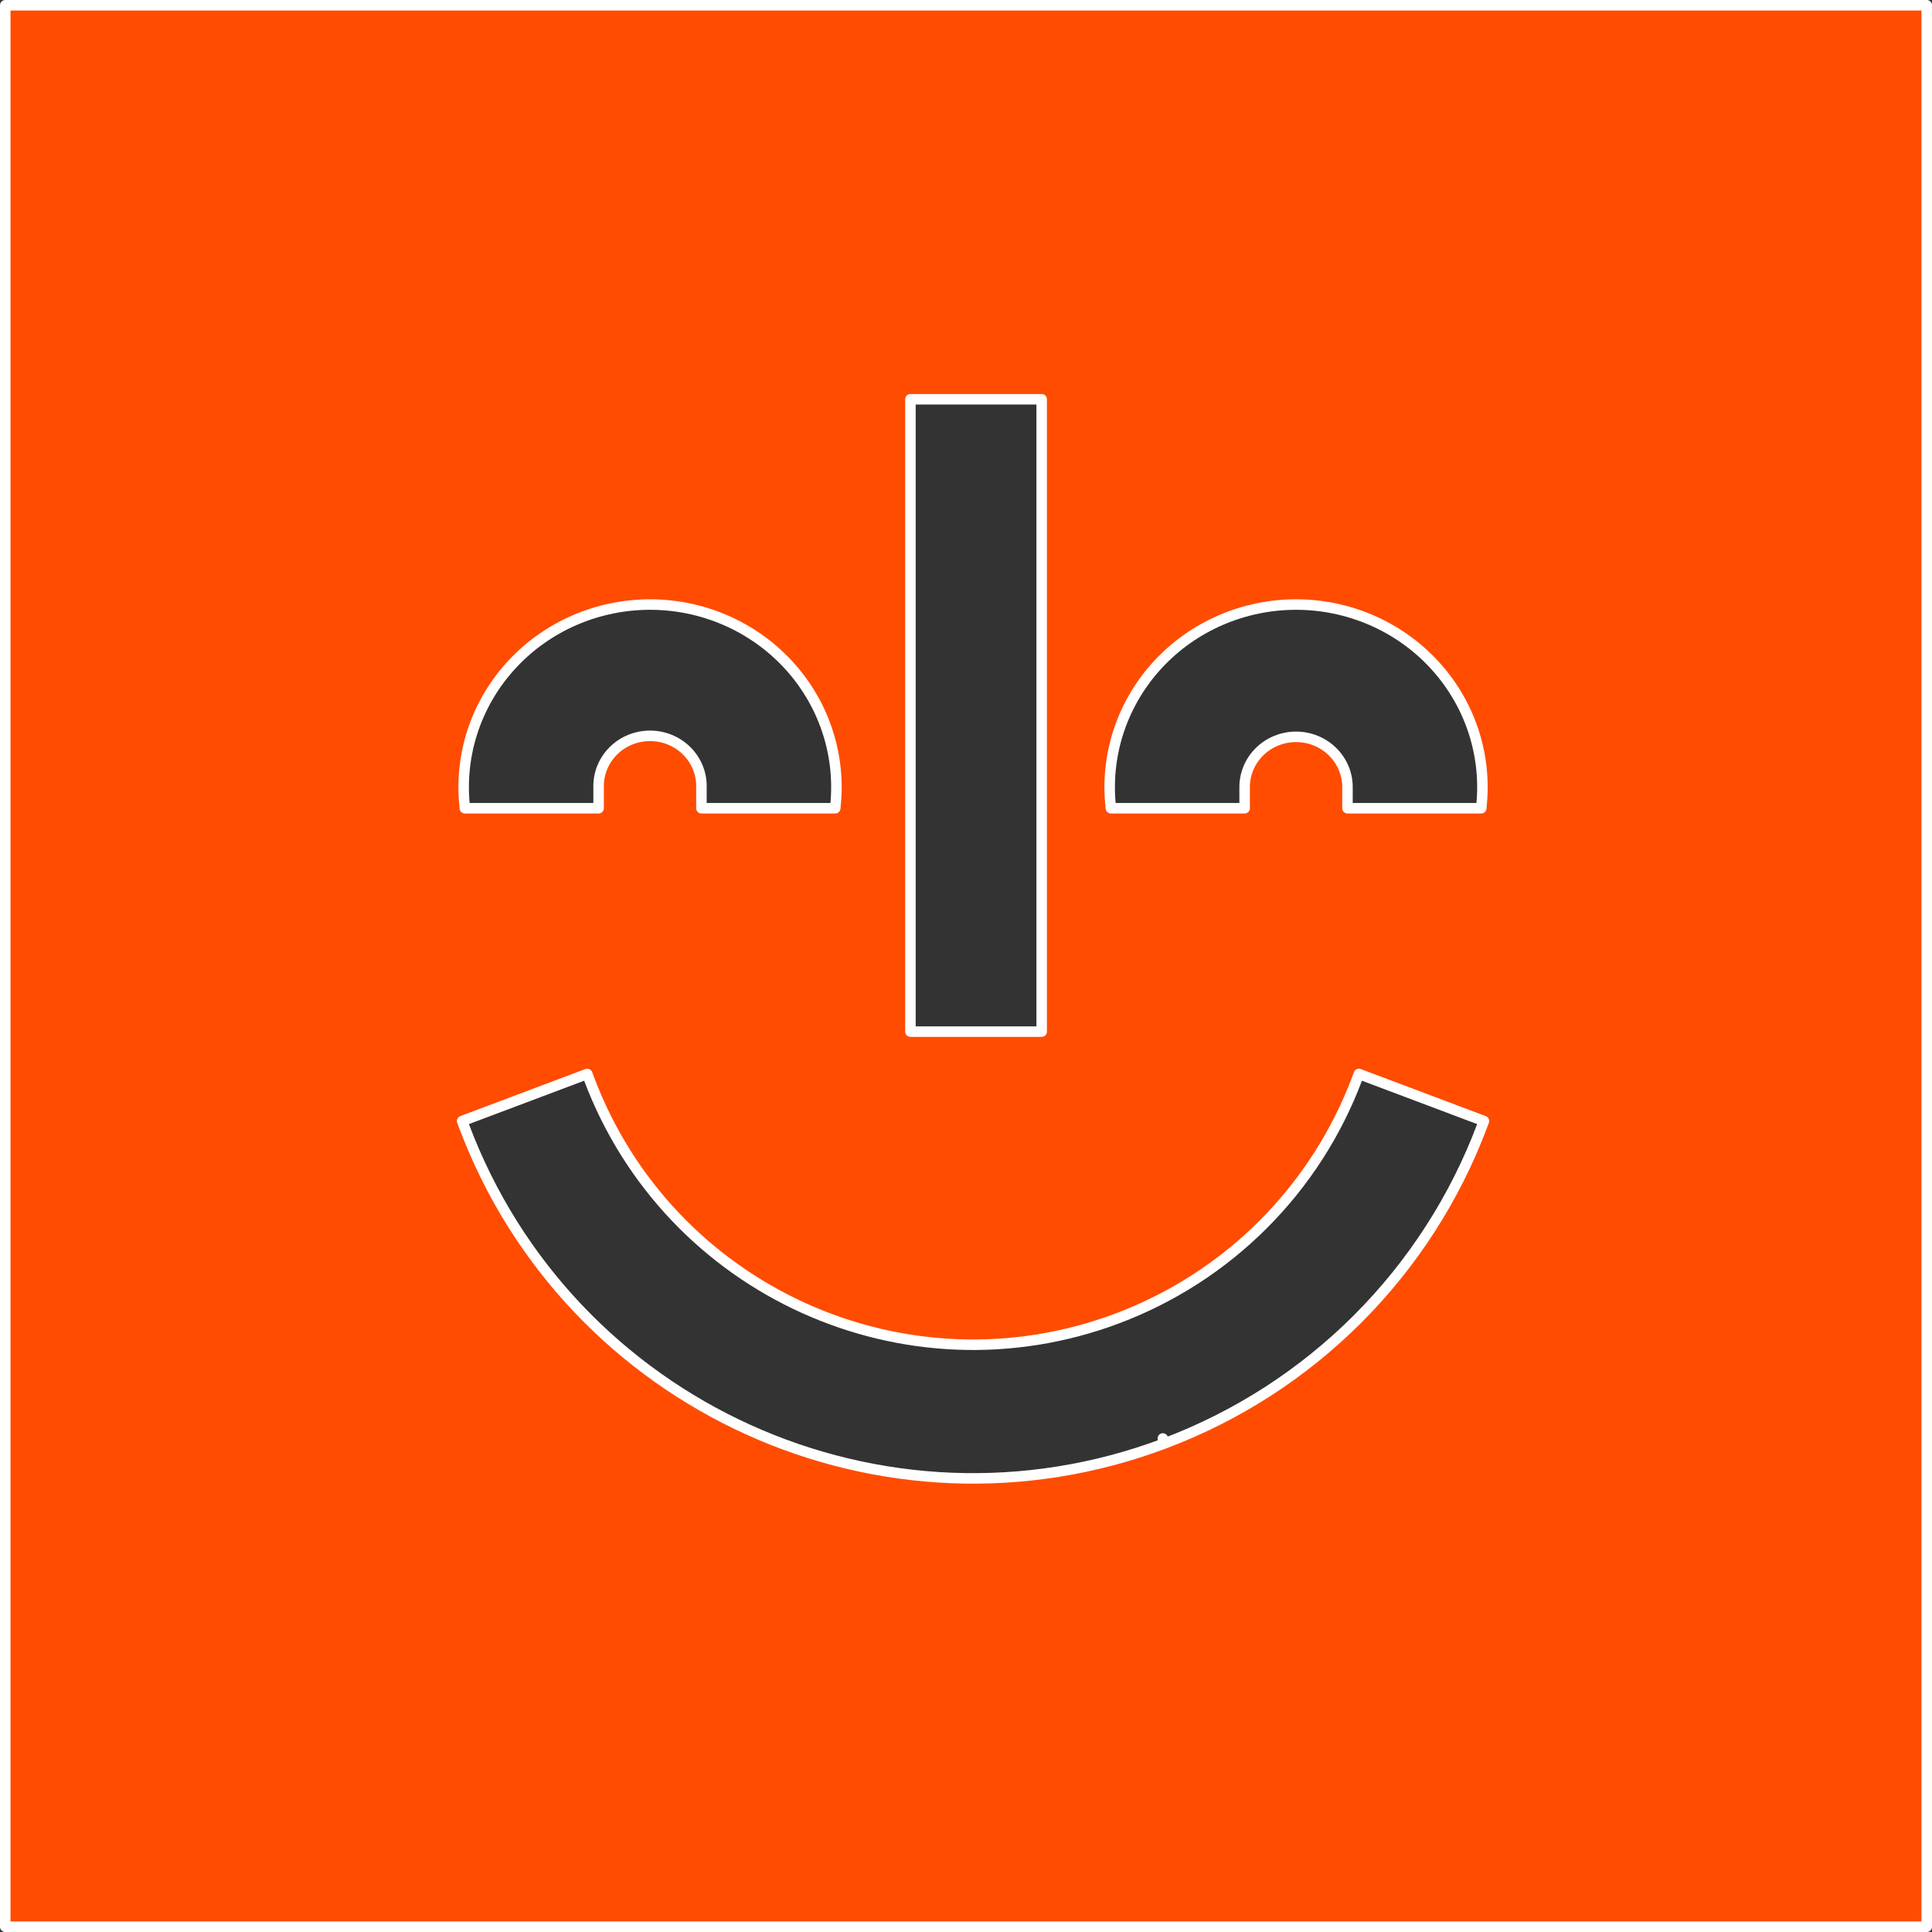
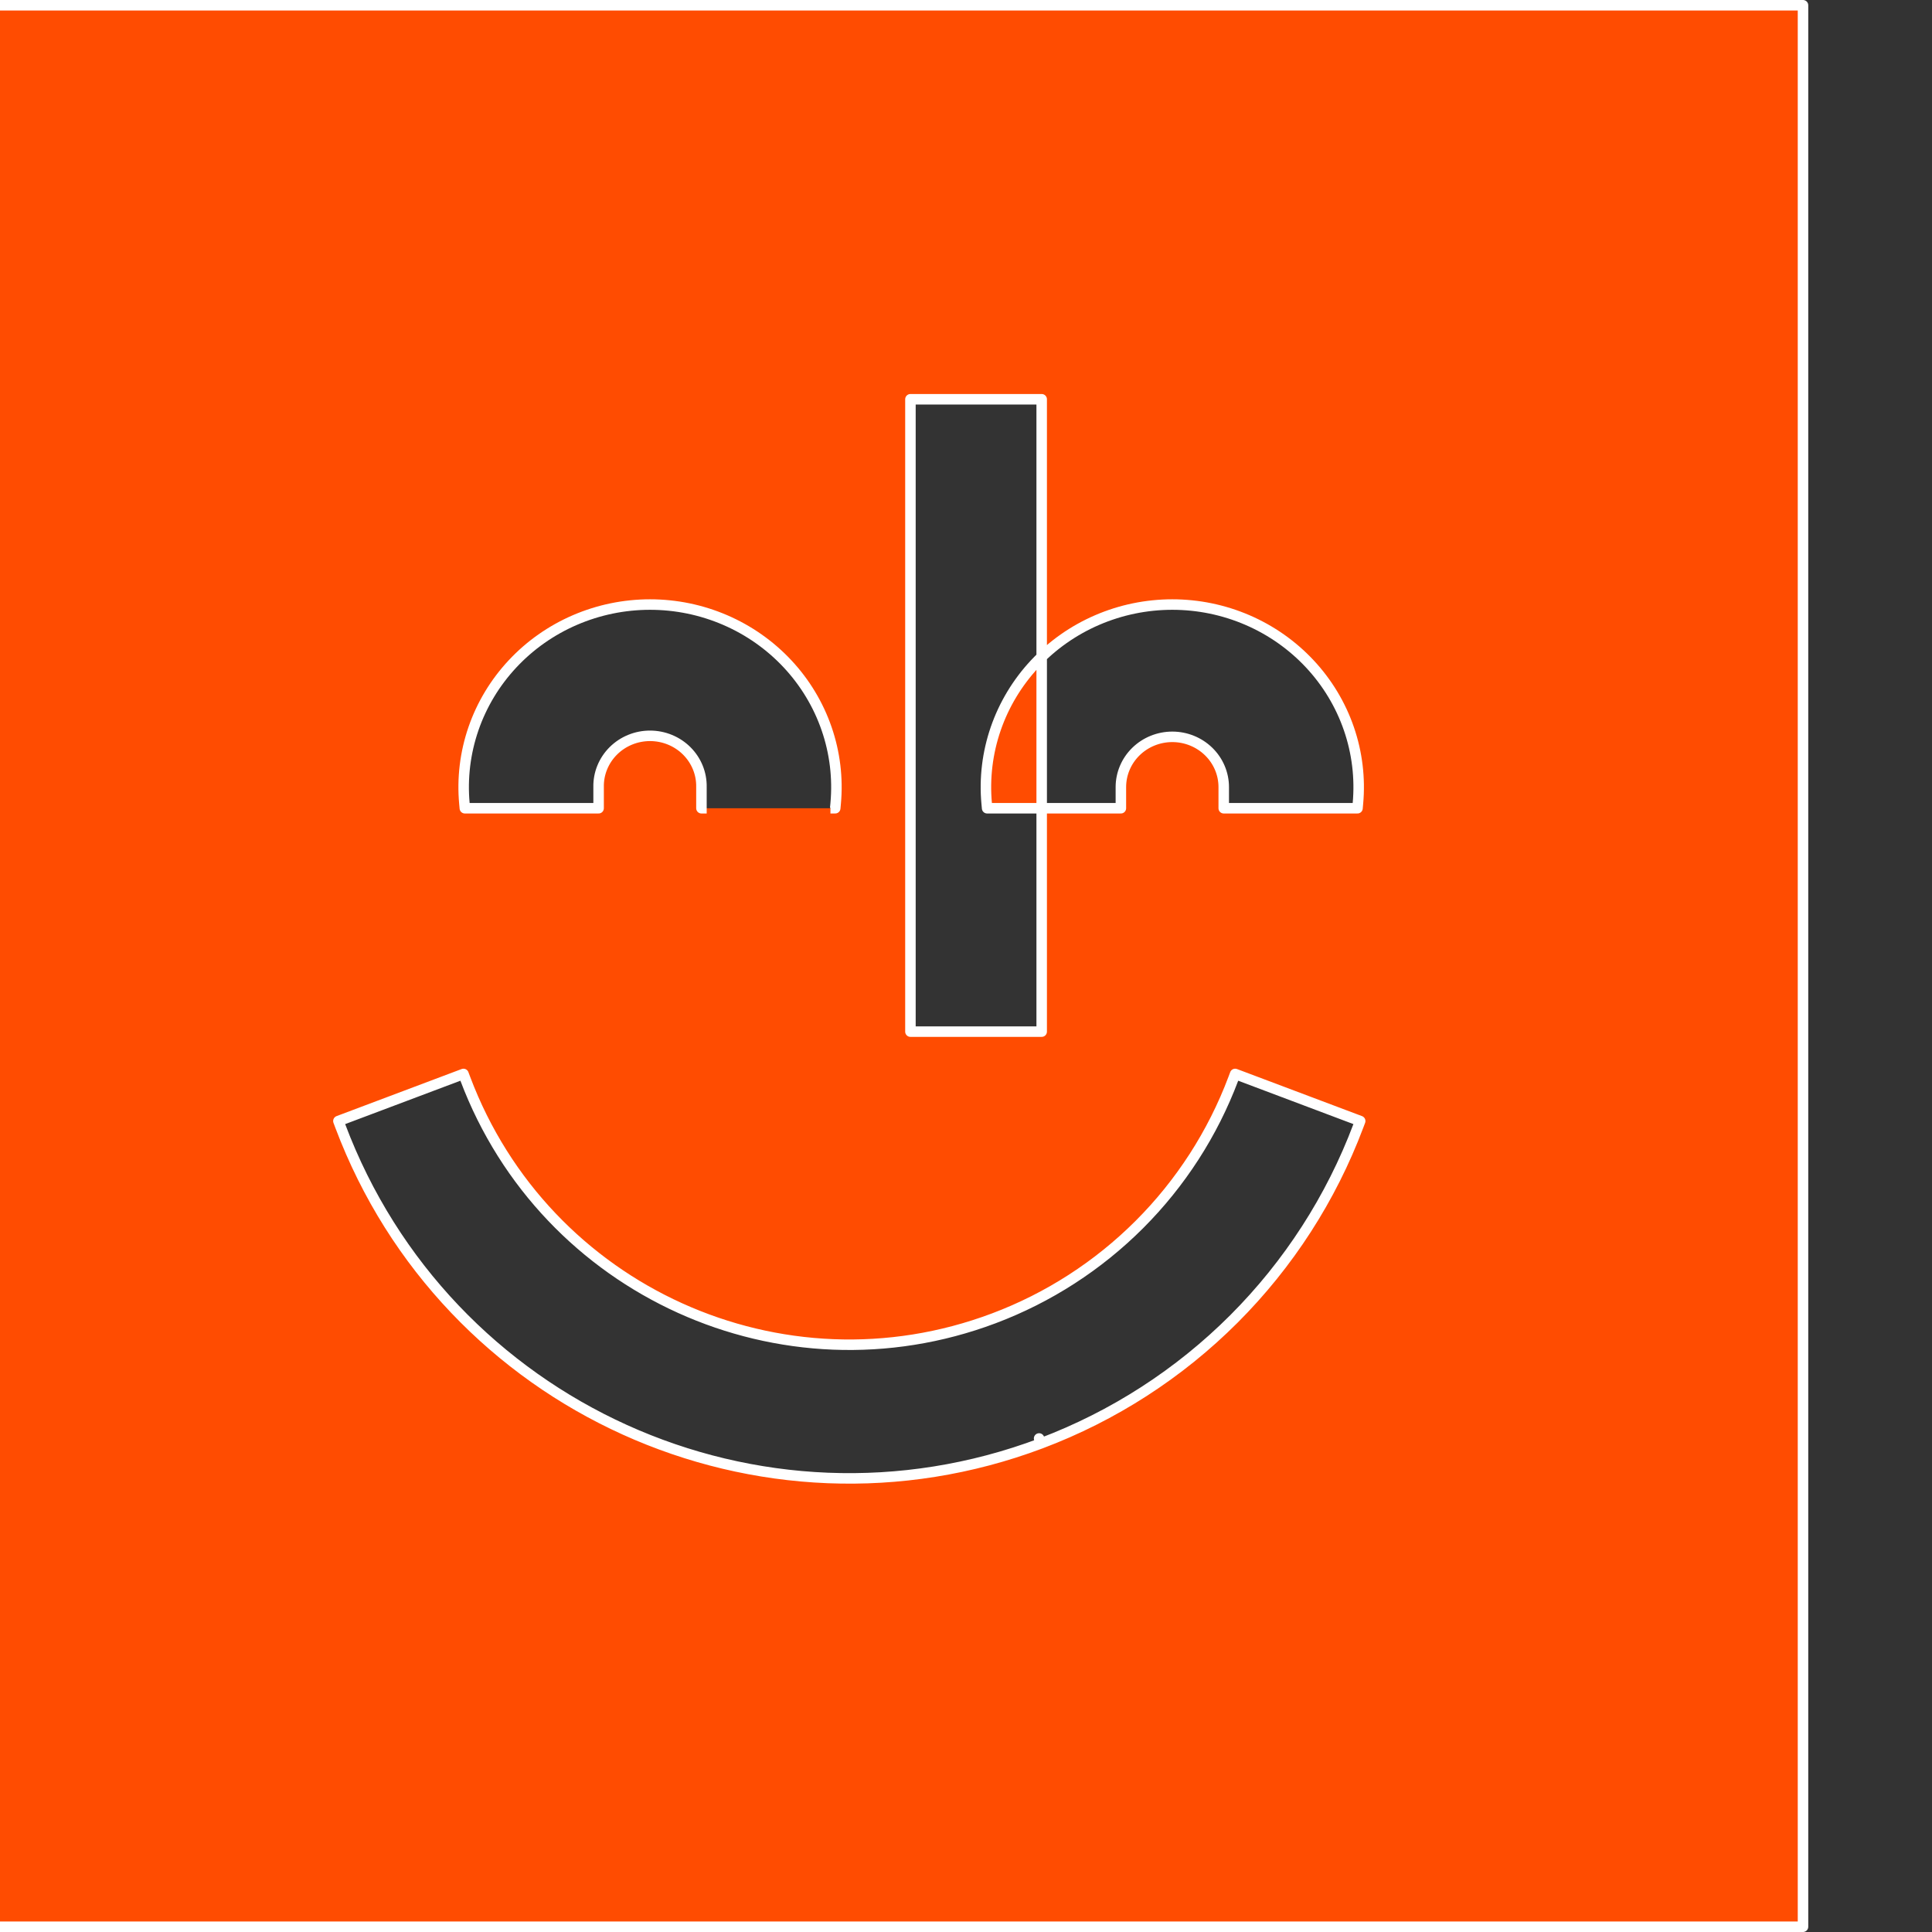
<svg xmlns="http://www.w3.org/2000/svg" fill="none" height="184" viewBox="0 0 184 184" width="184">
  <rect x="0" y="0" width="184" height="184" fill="#333333" stroke="none" />
-   <path d="m99.208 38.525v-.5h-.5-11.5-.5v.5 59.225.5h.5 11.5.5v-.5zm-20.119 38.45h.456l.042-.454c.221-2.406-.072-4.832-.862-7.12-.789-2.289-2.056-4.391-3.72-6.173-1.664-1.782-3.688-3.204-5.942-4.177-2.255-.973-4.691-1.475-7.155-1.475-2.463 0-4.9.502-7.155 1.475-2.255.973-4.279 2.395-5.942 4.177-1.664 1.782-2.931 3.884-3.72 6.173-.789 2.289-1.082 4.714-.862 7.12l.042.454h.456 11.783.5v-.5l0-1.515-0-.009c-.012-.634.105-1.264.345-1.854.24-.59.598-1.128 1.053-1.582.456-.454.999-.816 1.6-1.062.601-.247 1.246-.374 1.899-.374.652 0 1.298.127 1.899.374.601.247 1.145.608 1.6 1.062.455.454.813.992 1.053 1.582.24.59.357 1.22.345 1.854h-0v.009 1.515.5h.5zm26.666-.454.042.454h.456 11.783.5v-.5-1.515c0-1.266.513-2.482 1.431-3.38.917-.898 2.164-1.405 3.467-1.405 1.302 0 2.549.507 3.467 1.405.918.898 1.431 2.114 1.431 3.38v1.515.5h.5 11.783.456l.041-.454c.221-2.406-.072-4.832-.861-7.12-.789-2.289-2.056-4.391-3.72-6.173s-3.687-3.204-5.942-4.177-4.692-1.475-7.155-1.475c-2.464 0-4.9.502-7.155 1.475s-4.279 2.395-5.943 4.177c-1.663 1.782-2.93 3.884-3.719 6.173-.789 2.289-1.083 4.714-.862 7.12zm24.131 25.936-.468-.176-.176.468c-1.96 5.205-5.007 9.932-8.939 13.864-3.932 3.933-8.658 6.981-13.862 8.94-20.196 7.607-42.726-2.603-50.339-22.804l-.176-.468-.468.176-10.976 4.132-.468.176.176.468c10.075 26.78 39.96 40.31 66.733 30.232l-.176-.468.176.468c6.899-2.598 13.164-6.639 18.377-11.852 5.212-5.214 9.253-11.48 11.85-18.38l.177-.468-.468-.176zm53.614 81.043h-183v-183h183z" fill="#ff4c01" stroke="#fff" stroke-linejoin="round" />
+   <path d="m99.208 38.525v-.5h-.5-11.5-.5v.5 59.225.5h.5 11.5.5v-.5zm-20.119 38.45h.456l.042-.454c.221-2.406-.072-4.832-.862-7.12-.789-2.289-2.056-4.391-3.72-6.173-1.664-1.782-3.688-3.204-5.942-4.177-2.255-.973-4.691-1.475-7.155-1.475-2.463 0-4.9.502-7.155 1.475-2.255.973-4.279 2.395-5.942 4.177-1.664 1.782-2.931 3.884-3.72 6.173-.789 2.289-1.082 4.714-.862 7.12l.042.454h.456 11.783.5v-.5l0-1.515-0-.009c-.012-.634.105-1.264.345-1.854.24-.59.598-1.128 1.053-1.582.456-.454.999-.816 1.6-1.062.601-.247 1.246-.374 1.899-.374.652 0 1.298.127 1.899.374.601.247 1.145.608 1.6 1.062.455.454.813.992 1.053 1.582.24.59.357 1.22.345 1.854h-0v.009 1.515.5h.5m26.666-.454.042.454h.456 11.783.5v-.5-1.515c0-1.266.513-2.482 1.431-3.38.917-.898 2.164-1.405 3.467-1.405 1.302 0 2.549.507 3.467 1.405.918.898 1.431 2.114 1.431 3.38v1.515.5h.5 11.783.456l.041-.454c.221-2.406-.072-4.832-.861-7.12-.789-2.289-2.056-4.391-3.72-6.173s-3.687-3.204-5.942-4.177-4.692-1.475-7.155-1.475c-2.464 0-4.9.502-7.155 1.475s-4.279 2.395-5.943 4.177c-1.663 1.782-2.93 3.884-3.719 6.173-.789 2.289-1.083 4.714-.862 7.12zm24.131 25.936-.468-.176-.176.468c-1.96 5.205-5.007 9.932-8.939 13.864-3.932 3.933-8.658 6.981-13.862 8.94-20.196 7.607-42.726-2.603-50.339-22.804l-.176-.468-.468.176-10.976 4.132-.468.176.176.468c10.075 26.78 39.96 40.31 66.733 30.232l-.176-.468.176.468c6.899-2.598 13.164-6.639 18.377-11.852 5.212-5.214 9.253-11.48 11.85-18.38l.177-.468-.468-.176zm53.614 81.043h-183v-183h183z" fill="#ff4c01" stroke="#fff" stroke-linejoin="round" />
</svg>